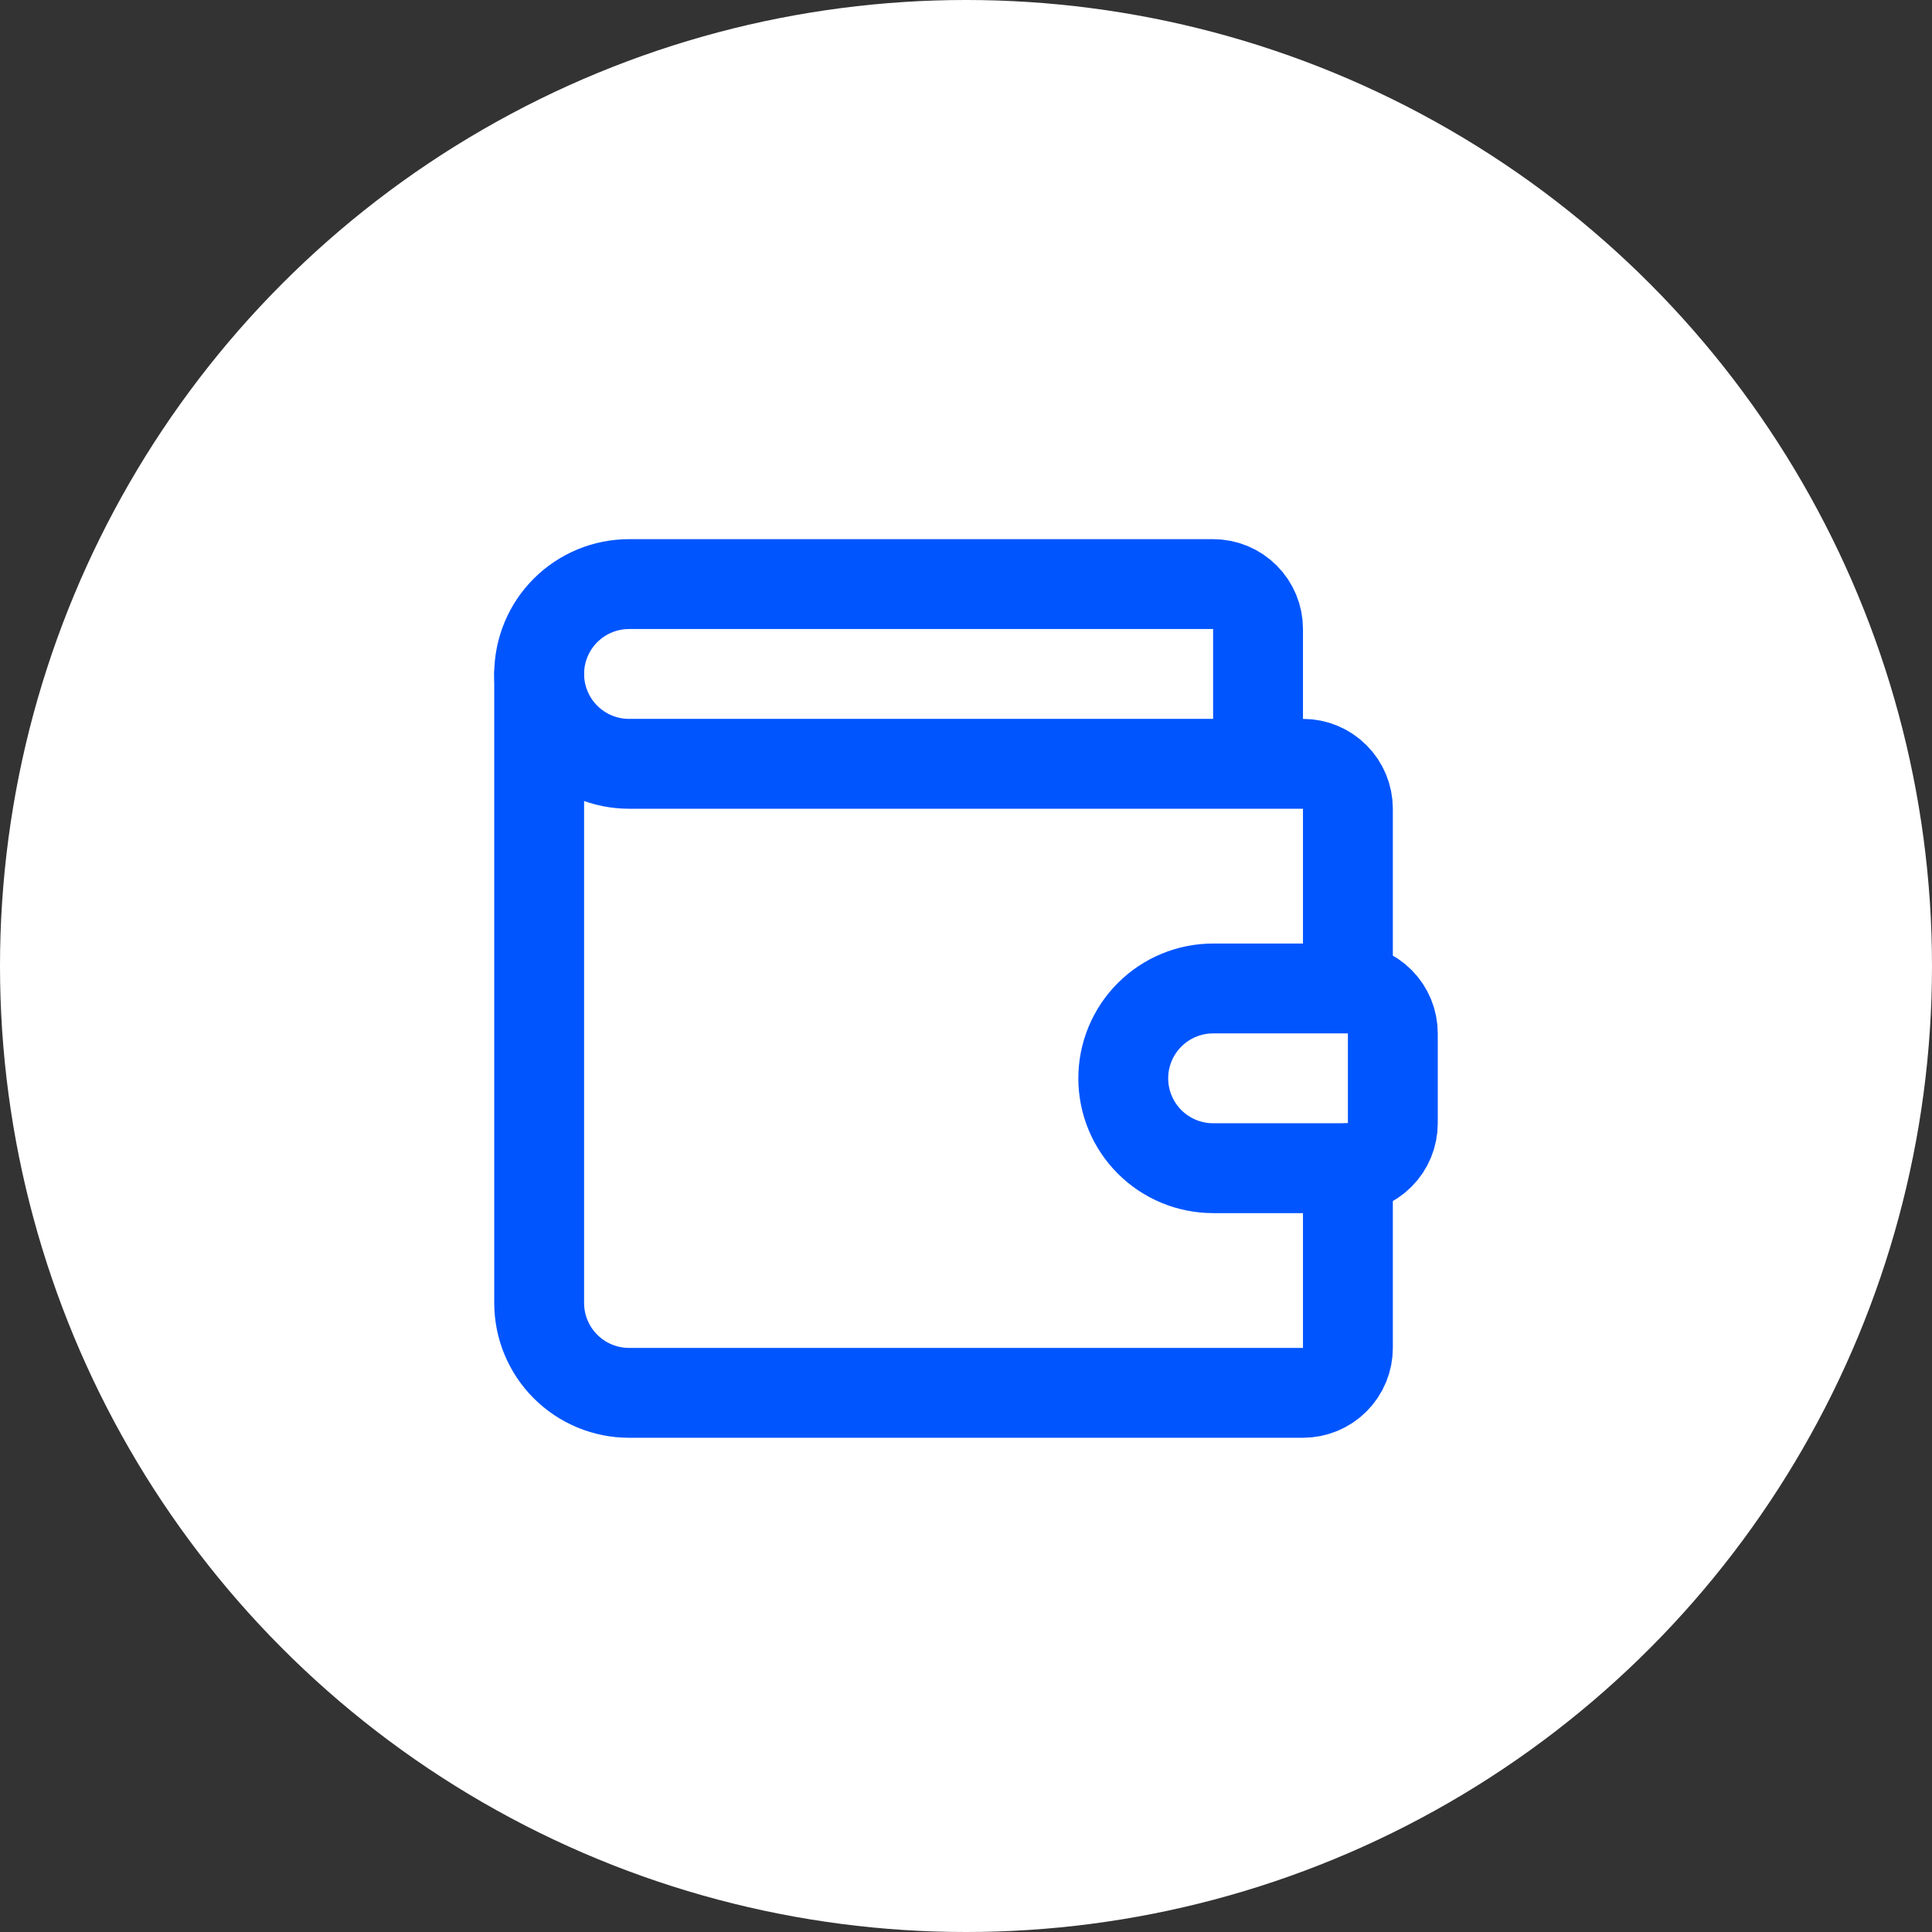
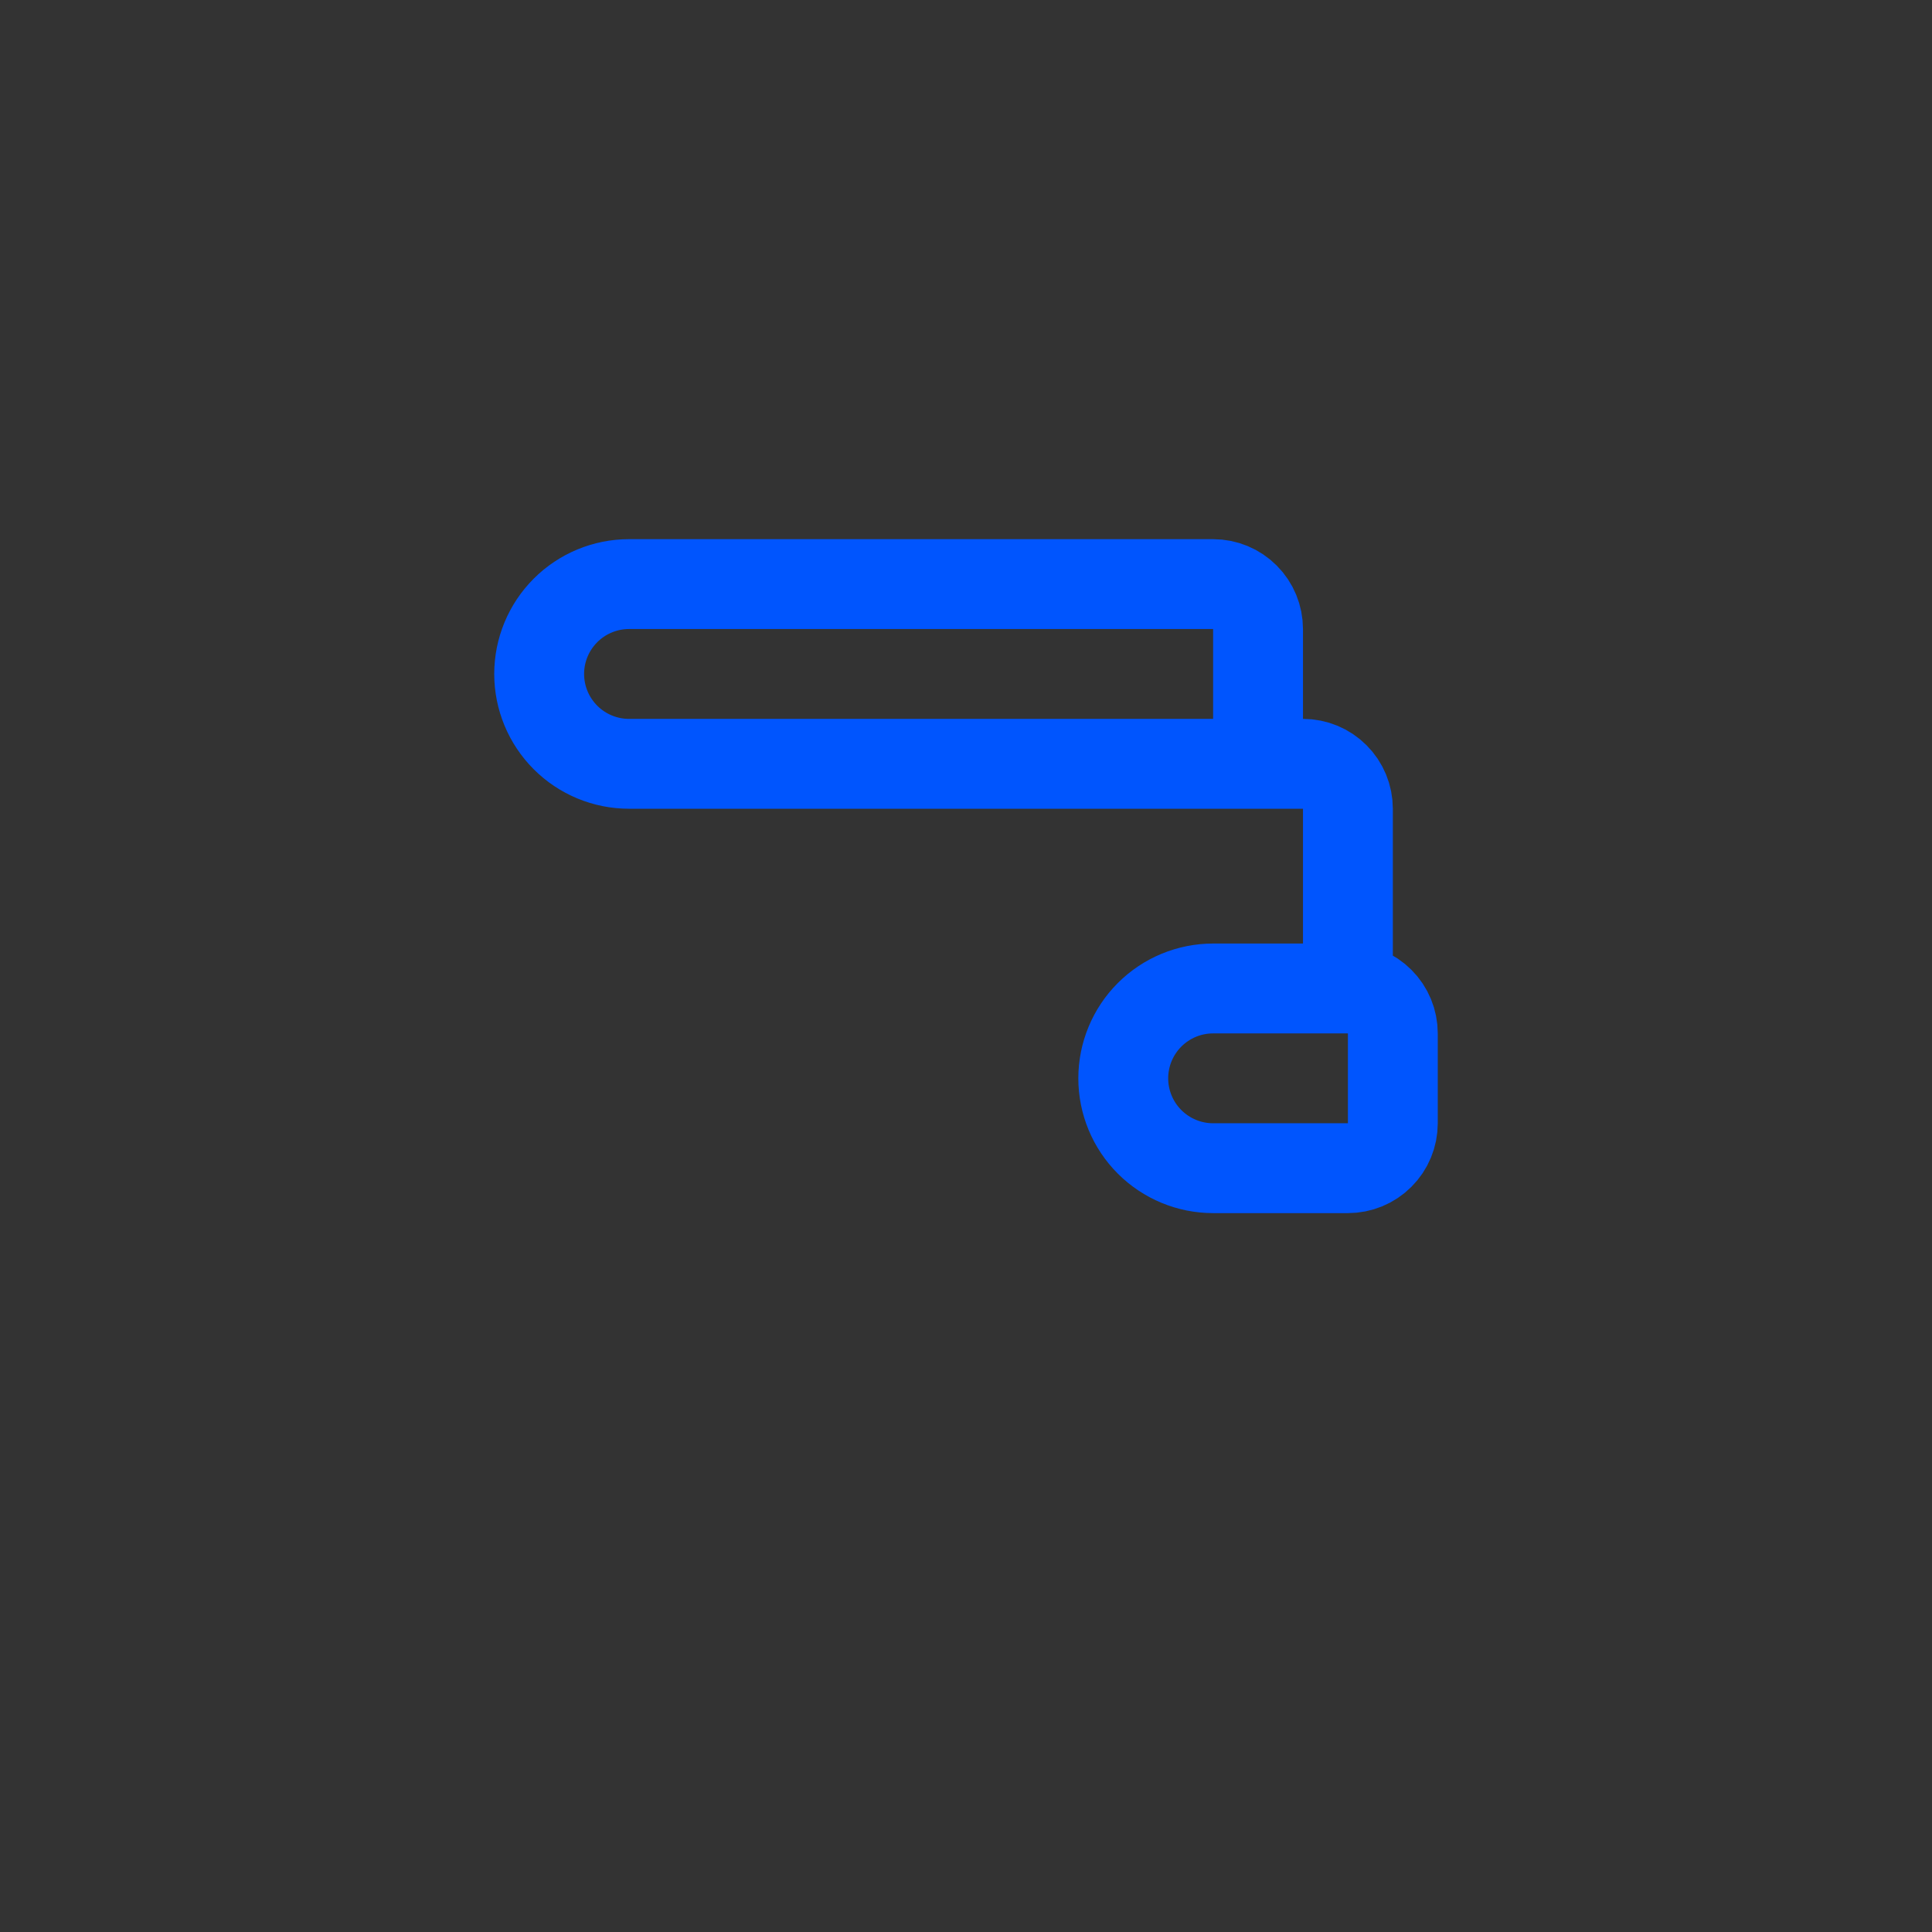
<svg xmlns="http://www.w3.org/2000/svg" width="43" height="43" viewBox="0 0 43 43" fill="none">
  <rect x="0" y="0" width="43" height="43" fill="#333333" stroke="none" />
  <g clip-path="url(#clip0_2911_1137)">
-     <circle cx="21.5" cy="21.5" r="21.5" fill="white" />
    <path d="M28 17V14C28 13.735 27.895 13.48 27.707 13.293C27.52 13.105 27.265 13 27 13H14C13.47 13 12.961 13.211 12.586 13.586C12.211 13.961 12 14.47 12 15C12 15.53 12.211 16.039 12.586 16.414C12.961 16.789 13.47 17 14 17H29C29.265 17 29.52 17.105 29.707 17.293C29.895 17.48 30 17.735 30 18V22M30 22H27C26.47 22 25.961 22.211 25.586 22.586C25.211 22.961 25 23.47 25 24C25 24.53 25.211 25.039 25.586 25.414C25.961 25.789 26.47 26 27 26H30C30.265 26 30.52 25.895 30.707 25.707C30.895 25.52 31 25.265 31 25V23C31 22.735 30.895 22.48 30.707 22.293C30.52 22.105 30.265 22 30 22Z" stroke="#0055FE" stroke-width="2" stroke-linecap="round" stroke-linejoin="round" />
-     <path d="M12 15V29C12 29.53 12.211 30.039 12.586 30.414C12.961 30.789 13.47 31 14 31H29C29.265 31 29.52 30.895 29.707 30.707C29.895 30.52 30 30.265 30 30V26" stroke="#0055FE" stroke-width="2" stroke-linecap="round" stroke-linejoin="round" />
  </g>
  <defs>
    <clipPath id="clip0_2911_1137">
      <rect width="43" height="43" fill="white" />
    </clipPath>
  </defs>
</svg>